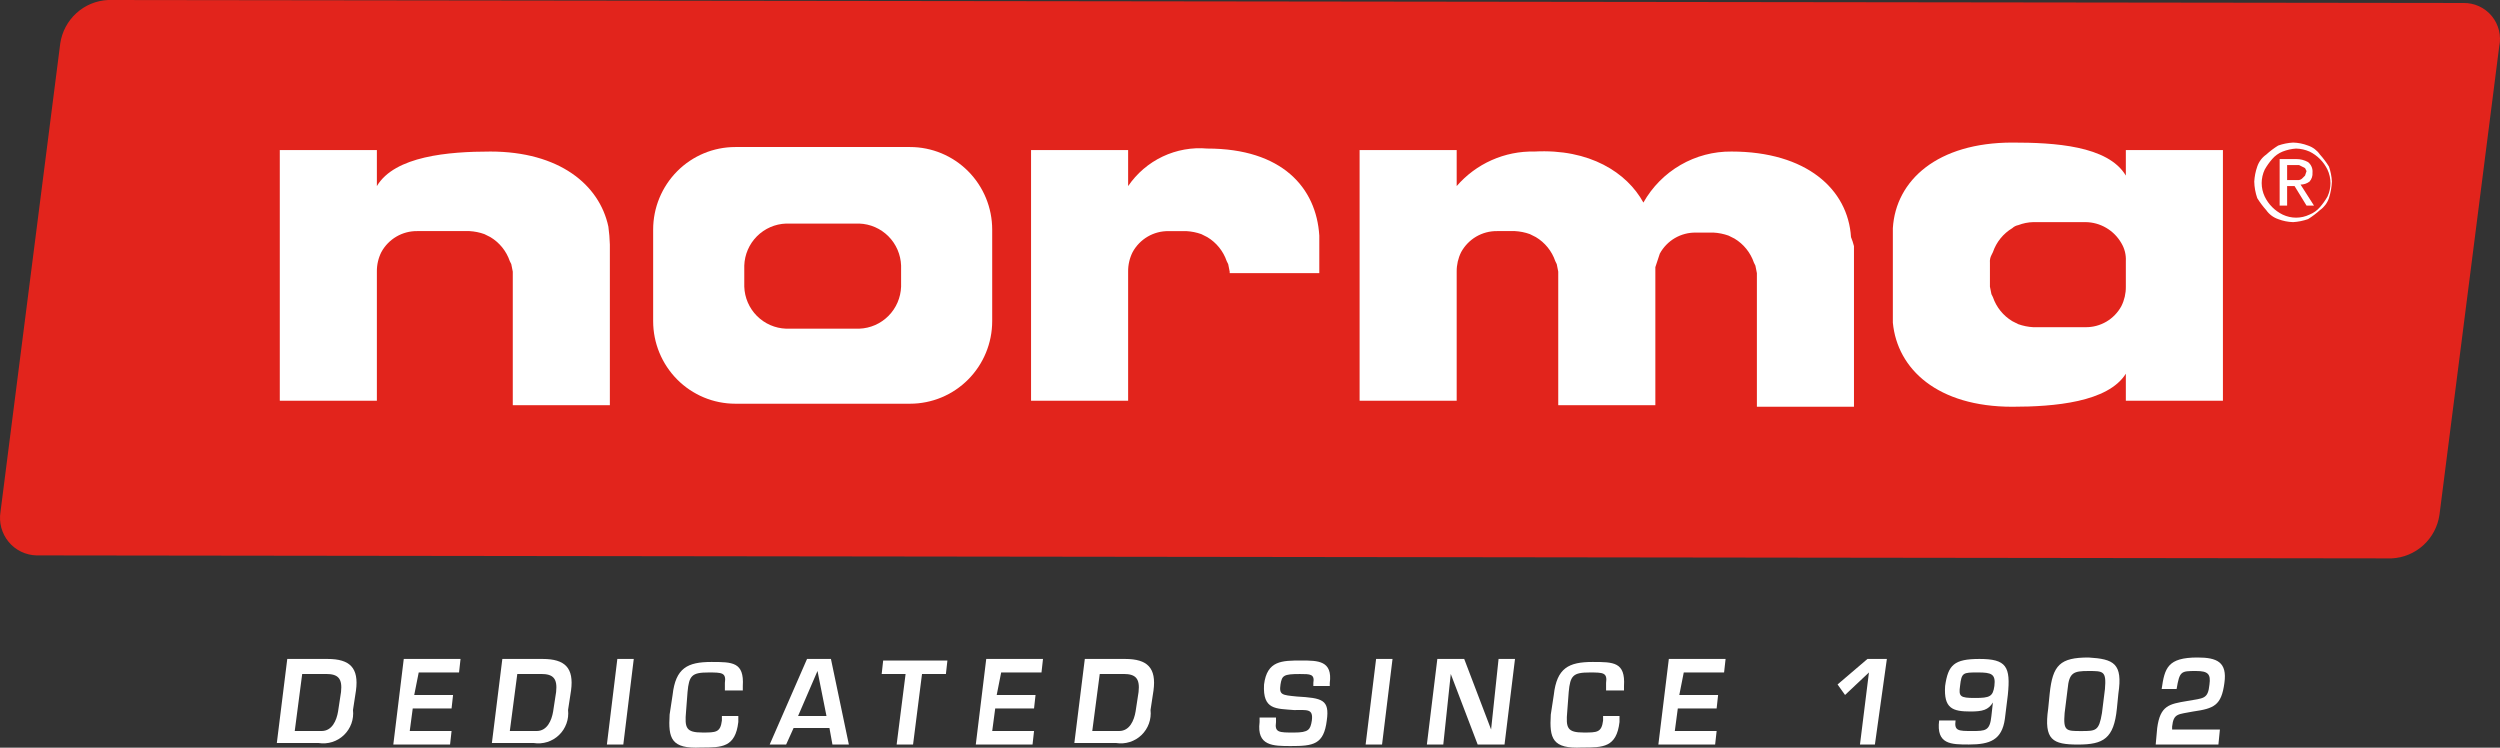
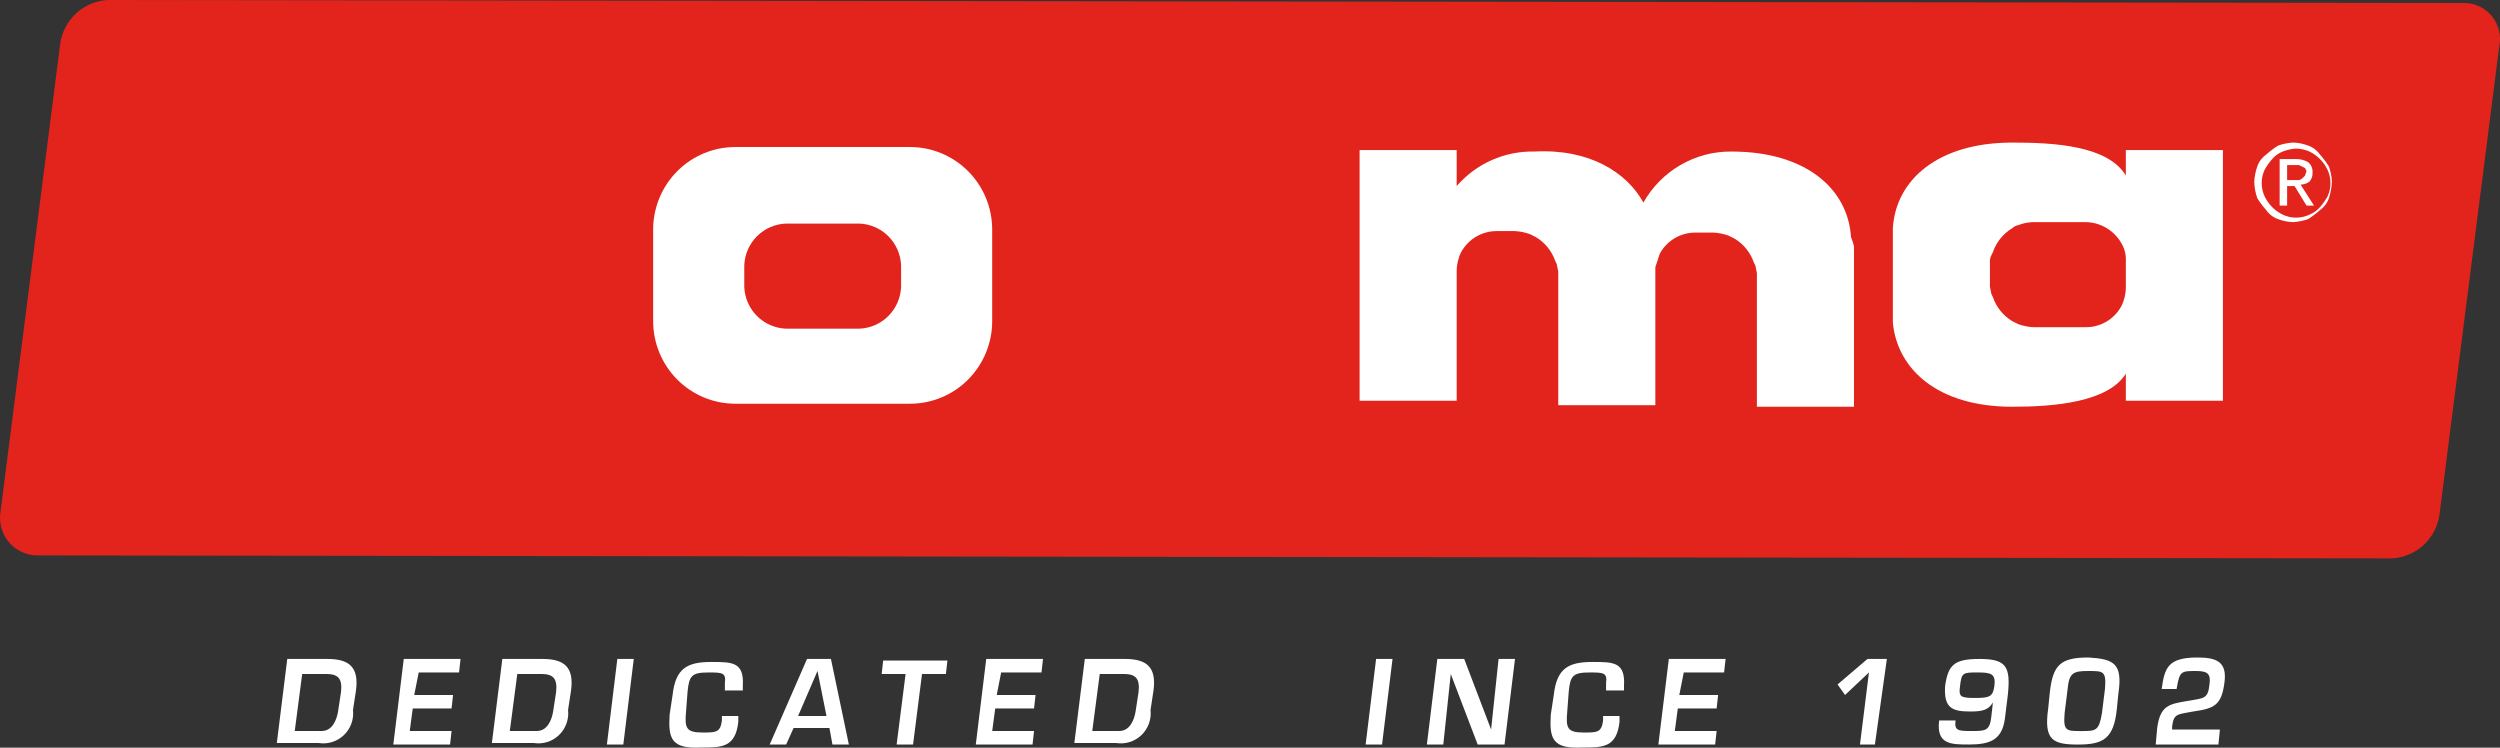
<svg xmlns="http://www.w3.org/2000/svg" width="107" height="32" viewBox="0 0 107 32" fill="none">
  <rect x="0" y="0" width="107" height="32" fill="#333333" stroke="none" />
  <path d="M12.295 28.203H14.021C14.98 28.203 15.364 28.589 15.236 29.552L15.108 30.387C15.13 30.584 15.107 30.783 15.04 30.969C14.972 31.155 14.863 31.323 14.721 31.46C14.579 31.597 14.407 31.699 14.219 31.758C14.031 31.817 13.832 31.832 13.638 31.801H11.848L12.295 28.203ZM13.765 31.287C14.213 31.287 14.405 30.837 14.469 30.452L14.596 29.616C14.66 29.038 14.469 28.846 13.957 28.846H12.934L12.615 31.287H13.765Z" fill="white" />
  <path d="M17.729 29.745H19.391L19.327 30.323H17.665L17.537 31.287H19.327L19.263 31.865H16.834L17.281 28.203H19.711L19.647 28.781H17.921L17.729 29.745Z" fill="white" />
  <path d="M21.5 28.203H23.226C24.185 28.203 24.569 28.589 24.441 29.552L24.313 30.387C24.335 30.584 24.312 30.783 24.244 30.969C24.177 31.155 24.069 31.323 23.926 31.46C23.784 31.597 23.612 31.699 23.424 31.758C23.236 31.817 23.037 31.832 22.843 31.801H21.053L21.5 28.203ZM22.971 31.287C23.418 31.287 23.61 30.837 23.674 30.452L23.802 29.616C23.865 29.038 23.674 28.846 23.162 28.846H22.14L21.82 31.287H22.971Z" fill="white" />
  <path d="M26.678 31.865H25.975L26.422 28.203H27.125L26.678 31.865Z" fill="white" />
  <path d="M31.025 29.424V29.232C31.089 28.782 30.897 28.782 30.322 28.782C29.618 28.782 29.491 28.91 29.427 29.617L29.363 30.452C29.299 31.159 29.363 31.352 30.066 31.352C30.641 31.352 30.833 31.352 30.897 30.838V30.645H31.6V30.902C31.472 31.994 30.897 31.994 30.002 31.994C28.724 32.058 28.596 31.608 28.66 30.581L28.787 29.745C28.915 28.589 29.427 28.332 30.45 28.332C31.344 28.332 31.856 28.332 31.792 29.36V29.553H31.025V29.424Z" fill="white" />
  <path d="M33.966 31.158L33.647 31.865H32.943L34.541 28.203H35.564L36.331 31.865H35.628L35.5 31.158H33.966ZM34.989 28.717L34.158 30.644H35.373L34.989 28.717Z" fill="white" />
  <path d="M39.079 31.867H38.376L38.759 28.848H37.736L37.8 28.27H40.549L40.485 28.848H39.462L39.079 31.867Z" fill="white" />
  <path d="M42.659 29.745H44.321L44.257 30.323H42.595L42.467 31.287H44.257L44.193 31.865H41.764L42.211 28.203H44.64L44.576 28.781H42.85L42.659 29.745Z" fill="white" />
  <path d="M46.43 28.203H48.156C49.115 28.203 49.498 28.589 49.37 29.552L49.243 30.387C49.265 30.584 49.241 30.783 49.174 30.969C49.107 31.155 48.998 31.323 48.856 31.46C48.714 31.597 48.542 31.699 48.354 31.758C48.166 31.817 47.967 31.832 47.772 31.801H45.982L46.43 28.203ZM47.9 31.287C48.348 31.287 48.539 30.837 48.603 30.452L48.731 29.616C48.795 29.038 48.603 28.846 48.092 28.846H47.069L46.749 31.287H47.9Z" fill="white" />
-   <path d="M54.613 30.711V30.904C54.549 31.353 54.741 31.353 55.38 31.353C56.019 31.353 56.083 31.225 56.147 30.839C56.211 30.325 55.955 30.39 55.38 30.39C54.613 30.325 54.038 30.39 54.101 29.297C54.229 28.27 54.868 28.27 55.7 28.27C56.403 28.27 57.042 28.27 56.914 29.233V29.362H56.211V29.233C56.275 28.848 56.083 28.848 55.636 28.848C54.932 28.848 54.868 28.912 54.805 29.297C54.741 29.747 54.868 29.747 55.508 29.811C56.594 29.876 56.914 29.94 56.786 30.839C56.658 31.867 56.211 31.931 55.252 31.931C54.485 31.931 53.782 31.931 53.91 30.904V30.711H54.613Z" fill="white" />
-   <path d="M59.152 31.865H58.449L58.897 28.203H59.6L59.152 31.865Z" fill="white" />
+   <path d="M59.152 31.865H58.449L58.897 28.203H59.6Z" fill="white" />
  <path d="M64.139 28.203H64.842L64.394 31.865H63.244L62.093 28.846L61.773 31.865H61.07L61.518 28.203H62.668L63.819 31.223L64.139 28.203Z" fill="white" />
  <path d="M68.74 29.424V29.232C68.803 28.782 68.612 28.782 68.037 28.782C67.333 28.782 67.205 28.91 67.141 29.617L67.078 30.452C67.014 31.159 67.078 31.352 67.781 31.352C68.356 31.352 68.548 31.352 68.612 30.838V30.645H69.315V30.902C69.187 31.994 68.612 31.994 67.717 31.994C66.438 32.058 66.311 31.608 66.374 30.581L66.502 29.745C66.63 28.589 67.141 28.332 68.164 28.332C69.059 28.332 69.571 28.332 69.507 29.36V29.553H68.74V29.424Z" fill="white" />
  <path d="M71.874 29.745H73.535L73.472 30.323H71.81L71.682 31.287H73.472L73.408 31.865H70.978L71.426 28.203H73.855L73.791 28.781H72.065L71.874 29.745Z" fill="white" />
  <path d="M80.246 31.865H79.607L79.991 28.781L78.968 29.745L78.648 29.295L79.927 28.203H80.758L80.246 31.865Z" fill="white" />
  <path d="M83.698 30.837C83.634 31.287 83.826 31.287 84.401 31.287C84.977 31.287 85.168 31.287 85.232 30.644L85.296 30.066C85.104 30.387 84.849 30.452 84.337 30.452C83.57 30.452 83.187 30.323 83.251 29.36C83.378 28.46 83.634 28.203 84.721 28.203C85.871 28.203 86.063 28.524 85.935 29.745L85.808 30.773C85.68 31.672 85.168 31.865 84.273 31.865C83.506 31.865 82.867 31.865 82.995 30.837H83.698ZM83.89 29.36C83.826 29.809 83.89 29.873 84.529 29.873C85.168 29.873 85.296 29.809 85.36 29.36C85.424 28.846 85.232 28.781 84.657 28.781C84.018 28.781 83.954 28.781 83.89 29.36Z" fill="white" />
  <path d="M90.667 29.683L90.603 30.325C90.475 31.61 90.028 31.867 88.941 31.867C87.854 31.867 87.471 31.674 87.663 30.325L87.727 29.683C87.854 28.462 88.174 28.141 89.389 28.141C90.475 28.205 90.859 28.398 90.667 29.683ZM89.964 30.518L90.092 29.49C90.156 28.719 90.028 28.719 89.389 28.719C88.749 28.719 88.558 28.783 88.494 29.49L88.366 30.518C88.302 31.289 88.43 31.289 89.069 31.289C89.708 31.289 89.836 31.289 89.964 30.518Z" fill="white" />
  <path d="M94.948 31.867H92.264L92.328 31.16C92.455 30.197 92.839 30.132 93.606 30.004C94.309 29.875 94.501 29.939 94.565 29.297C94.629 28.847 94.501 28.719 93.99 28.719C93.35 28.719 93.287 28.719 93.159 29.49H92.519C92.647 28.59 92.775 28.141 94.053 28.141C94.885 28.141 95.332 28.333 95.204 29.233C95.076 30.197 94.757 30.325 93.862 30.453C93.222 30.582 93.031 30.518 92.967 31.096V31.224H95.012L94.948 31.867Z" fill="white" />
  <path d="M105.432 0.128L4.623 0C4.12 0.024 3.641 0.223 3.268 0.563C2.895 0.903 2.651 1.362 2.578 1.863L0.021 21.907C-0.016 22.134 -0.004 22.365 0.056 22.586C0.116 22.807 0.222 23.013 0.367 23.189C0.512 23.366 0.693 23.509 0.898 23.609C1.103 23.709 1.327 23.764 1.555 23.771L102.364 23.899C102.867 23.875 103.346 23.676 103.719 23.336C104.092 22.996 104.336 22.537 104.409 22.036L106.966 1.992C107.015 1.764 107.011 1.529 106.956 1.303C106.901 1.077 106.795 0.866 106.648 0.687C106.5 0.508 106.314 0.364 106.104 0.268C105.893 0.171 105.663 0.123 105.432 0.128Z" fill="#E2241C" />
  <path d="M38.95 6.293H31.471C30.538 6.293 29.644 6.665 28.985 7.328C28.326 7.991 27.955 8.889 27.955 9.826V13.745C27.955 14.682 28.326 15.581 28.985 16.244C29.644 16.907 30.538 17.279 31.471 17.279H38.95C39.883 17.279 40.777 16.907 41.436 16.244C42.096 15.581 42.466 14.682 42.466 13.745V9.826C42.466 8.889 42.096 7.991 41.436 7.328C40.777 6.665 39.883 6.293 38.95 6.293ZM38.567 12.268C38.551 12.74 38.357 13.188 38.025 13.522C37.692 13.856 37.246 14.051 36.777 14.067H33.644C33.175 14.051 32.729 13.856 32.396 13.522C32.064 13.188 31.87 12.74 31.855 12.268V11.368C31.87 10.896 32.064 10.448 32.396 10.114C32.729 9.78 33.175 9.585 33.644 9.569H36.777C37.246 9.585 37.692 9.78 38.025 10.114C38.357 10.448 38.551 10.896 38.567 11.368V12.268Z" fill="white" />
-   <path d="M26.038 9.698C25.654 7.899 23.928 6.486 20.988 6.486C19.198 6.486 16.897 6.679 16.13 7.964V6.422H11.975V17.151H16.13V11.626C16.126 11.336 16.192 11.049 16.322 10.79C16.472 10.515 16.694 10.286 16.965 10.127C17.235 9.969 17.543 9.887 17.856 9.891H20.093C20.311 9.903 20.526 9.946 20.732 10.02L20.988 10.148C21.377 10.381 21.672 10.745 21.819 11.176L21.883 11.305L21.947 11.626V17.343H26.102V10.469C26.095 10.211 26.074 9.954 26.038 9.698Z" fill="white" />
-   <path d="M51.672 6.358C51.016 6.3 50.357 6.418 49.761 6.7C49.166 6.982 48.656 7.419 48.284 7.965V6.423H44.129V17.152H48.284V11.627C48.28 11.337 48.346 11.05 48.476 10.791C48.626 10.516 48.849 10.287 49.119 10.128C49.389 9.97 49.697 9.888 50.01 9.892H50.777C50.995 9.904 51.21 9.947 51.416 10.02L51.672 10.149C52.061 10.382 52.355 10.746 52.503 11.177L52.567 11.305L52.631 11.627V11.691H56.466V10.085C56.339 8.029 54.868 6.358 51.672 6.358Z" fill="white" />
  <path d="M90.986 6.423V7.515C90.219 6.23 87.918 6.102 86.128 6.102C82.931 6.102 81.141 7.708 81.014 9.764V13.811C81.205 15.803 82.931 17.409 86.128 17.409C87.918 17.409 90.219 17.216 90.986 15.995V17.152H95.141V6.423H90.986ZM90.794 13.104C90.644 13.38 90.421 13.609 90.151 13.768C89.881 13.926 89.573 14.008 89.26 14.004H87.023C86.805 13.992 86.589 13.948 86.383 13.875L86.128 13.747C85.739 13.514 85.444 13.149 85.297 12.719L85.233 12.59L85.169 12.269V11.241C85.159 11.13 85.181 11.019 85.233 10.92L85.297 10.791C85.444 10.361 85.739 9.997 86.128 9.764C86.199 9.697 86.288 9.653 86.383 9.635C86.588 9.556 86.804 9.512 87.023 9.507H89.26C89.571 9.509 89.877 9.594 90.146 9.752C90.415 9.909 90.638 10.135 90.794 10.406C90.934 10.638 91 10.906 90.986 11.177V12.269C90.99 12.559 90.924 12.845 90.794 13.104Z" fill="white" />
  <path d="M79.223 10.148C79.095 8.092 77.305 6.486 74.109 6.486C73.343 6.478 72.59 6.677 71.926 7.061C71.263 7.445 70.714 8.001 70.337 8.67C69.634 7.386 68.036 6.358 65.671 6.486C65.043 6.472 64.419 6.598 63.845 6.853C63.27 7.108 62.759 7.488 62.346 7.964V6.422H58.191V17.151H62.346V11.626C62.343 11.336 62.408 11.049 62.538 10.79C62.689 10.515 62.911 10.286 63.181 10.127C63.452 9.969 63.76 9.887 64.073 9.891H64.84C65.058 9.903 65.273 9.946 65.479 10.02L65.734 10.148C66.124 10.381 66.418 10.745 66.566 11.176L66.629 11.305L66.693 11.626V17.343H70.849V11.433L71.04 10.855C71.191 10.579 71.413 10.35 71.683 10.191C71.954 10.033 72.262 9.951 72.574 9.955H73.341C73.56 9.967 73.775 10.011 73.981 10.084L74.237 10.212C74.626 10.445 74.92 10.81 75.067 11.24L75.131 11.369L75.195 11.69V17.408H79.35V10.534C79.317 10.402 79.275 10.273 79.223 10.148Z" fill="white" />
  <path d="M96.61 7.129C96.68 6.921 96.815 6.741 96.994 6.616C97.152 6.472 97.323 6.343 97.505 6.23C97.711 6.157 97.926 6.114 98.144 6.102C98.363 6.107 98.579 6.151 98.784 6.23C98.991 6.3 99.17 6.435 99.295 6.616C99.438 6.775 99.567 6.947 99.679 7.129C99.751 7.336 99.794 7.553 99.806 7.772C99.795 8.012 99.752 8.25 99.679 8.479C99.609 8.687 99.474 8.867 99.295 8.993C99.137 9.136 98.965 9.265 98.784 9.378C98.578 9.451 98.362 9.494 98.144 9.507C97.926 9.501 97.709 9.457 97.505 9.378C97.298 9.308 97.119 9.173 96.994 8.993C96.851 8.833 96.722 8.661 96.61 8.479C96.531 8.251 96.488 8.013 96.482 7.772C96.495 7.553 96.537 7.336 96.61 7.129ZM96.93 8.414C97.093 8.75 97.363 9.022 97.697 9.185C97.877 9.271 98.073 9.316 98.272 9.316C98.471 9.316 98.668 9.271 98.848 9.185C99.02 9.116 99.174 9.006 99.295 8.864C99.417 8.726 99.524 8.575 99.615 8.414C99.7 8.234 99.744 8.036 99.744 7.836C99.744 7.636 99.7 7.439 99.615 7.258C99.452 6.922 99.182 6.651 98.848 6.487C98.666 6.407 98.471 6.364 98.272 6.359C98.075 6.371 97.881 6.415 97.697 6.487C97.524 6.556 97.371 6.666 97.249 6.808C97.128 6.947 97.021 7.097 96.93 7.258C96.845 7.439 96.8 7.636 96.8 7.836C96.8 8.036 96.845 8.234 96.93 8.414ZM98.272 6.808C98.451 6.805 98.627 6.85 98.784 6.937C98.85 6.99 98.903 7.059 98.936 7.137C98.97 7.216 98.983 7.301 98.975 7.386C98.981 7.456 98.973 7.526 98.951 7.592C98.929 7.659 98.894 7.72 98.848 7.772C98.737 7.855 98.602 7.9 98.464 7.9L99.039 8.8H98.72L98.208 7.965H97.889V8.8H97.569V6.808H98.272ZM98.144 7.708H98.336C98.371 7.711 98.406 7.706 98.439 7.695C98.472 7.684 98.502 7.667 98.528 7.643L98.656 7.515L98.72 7.322L98.656 7.194L98.528 7.129L98.4 7.065H97.889V7.708H98.144Z" fill="white" />
</svg>